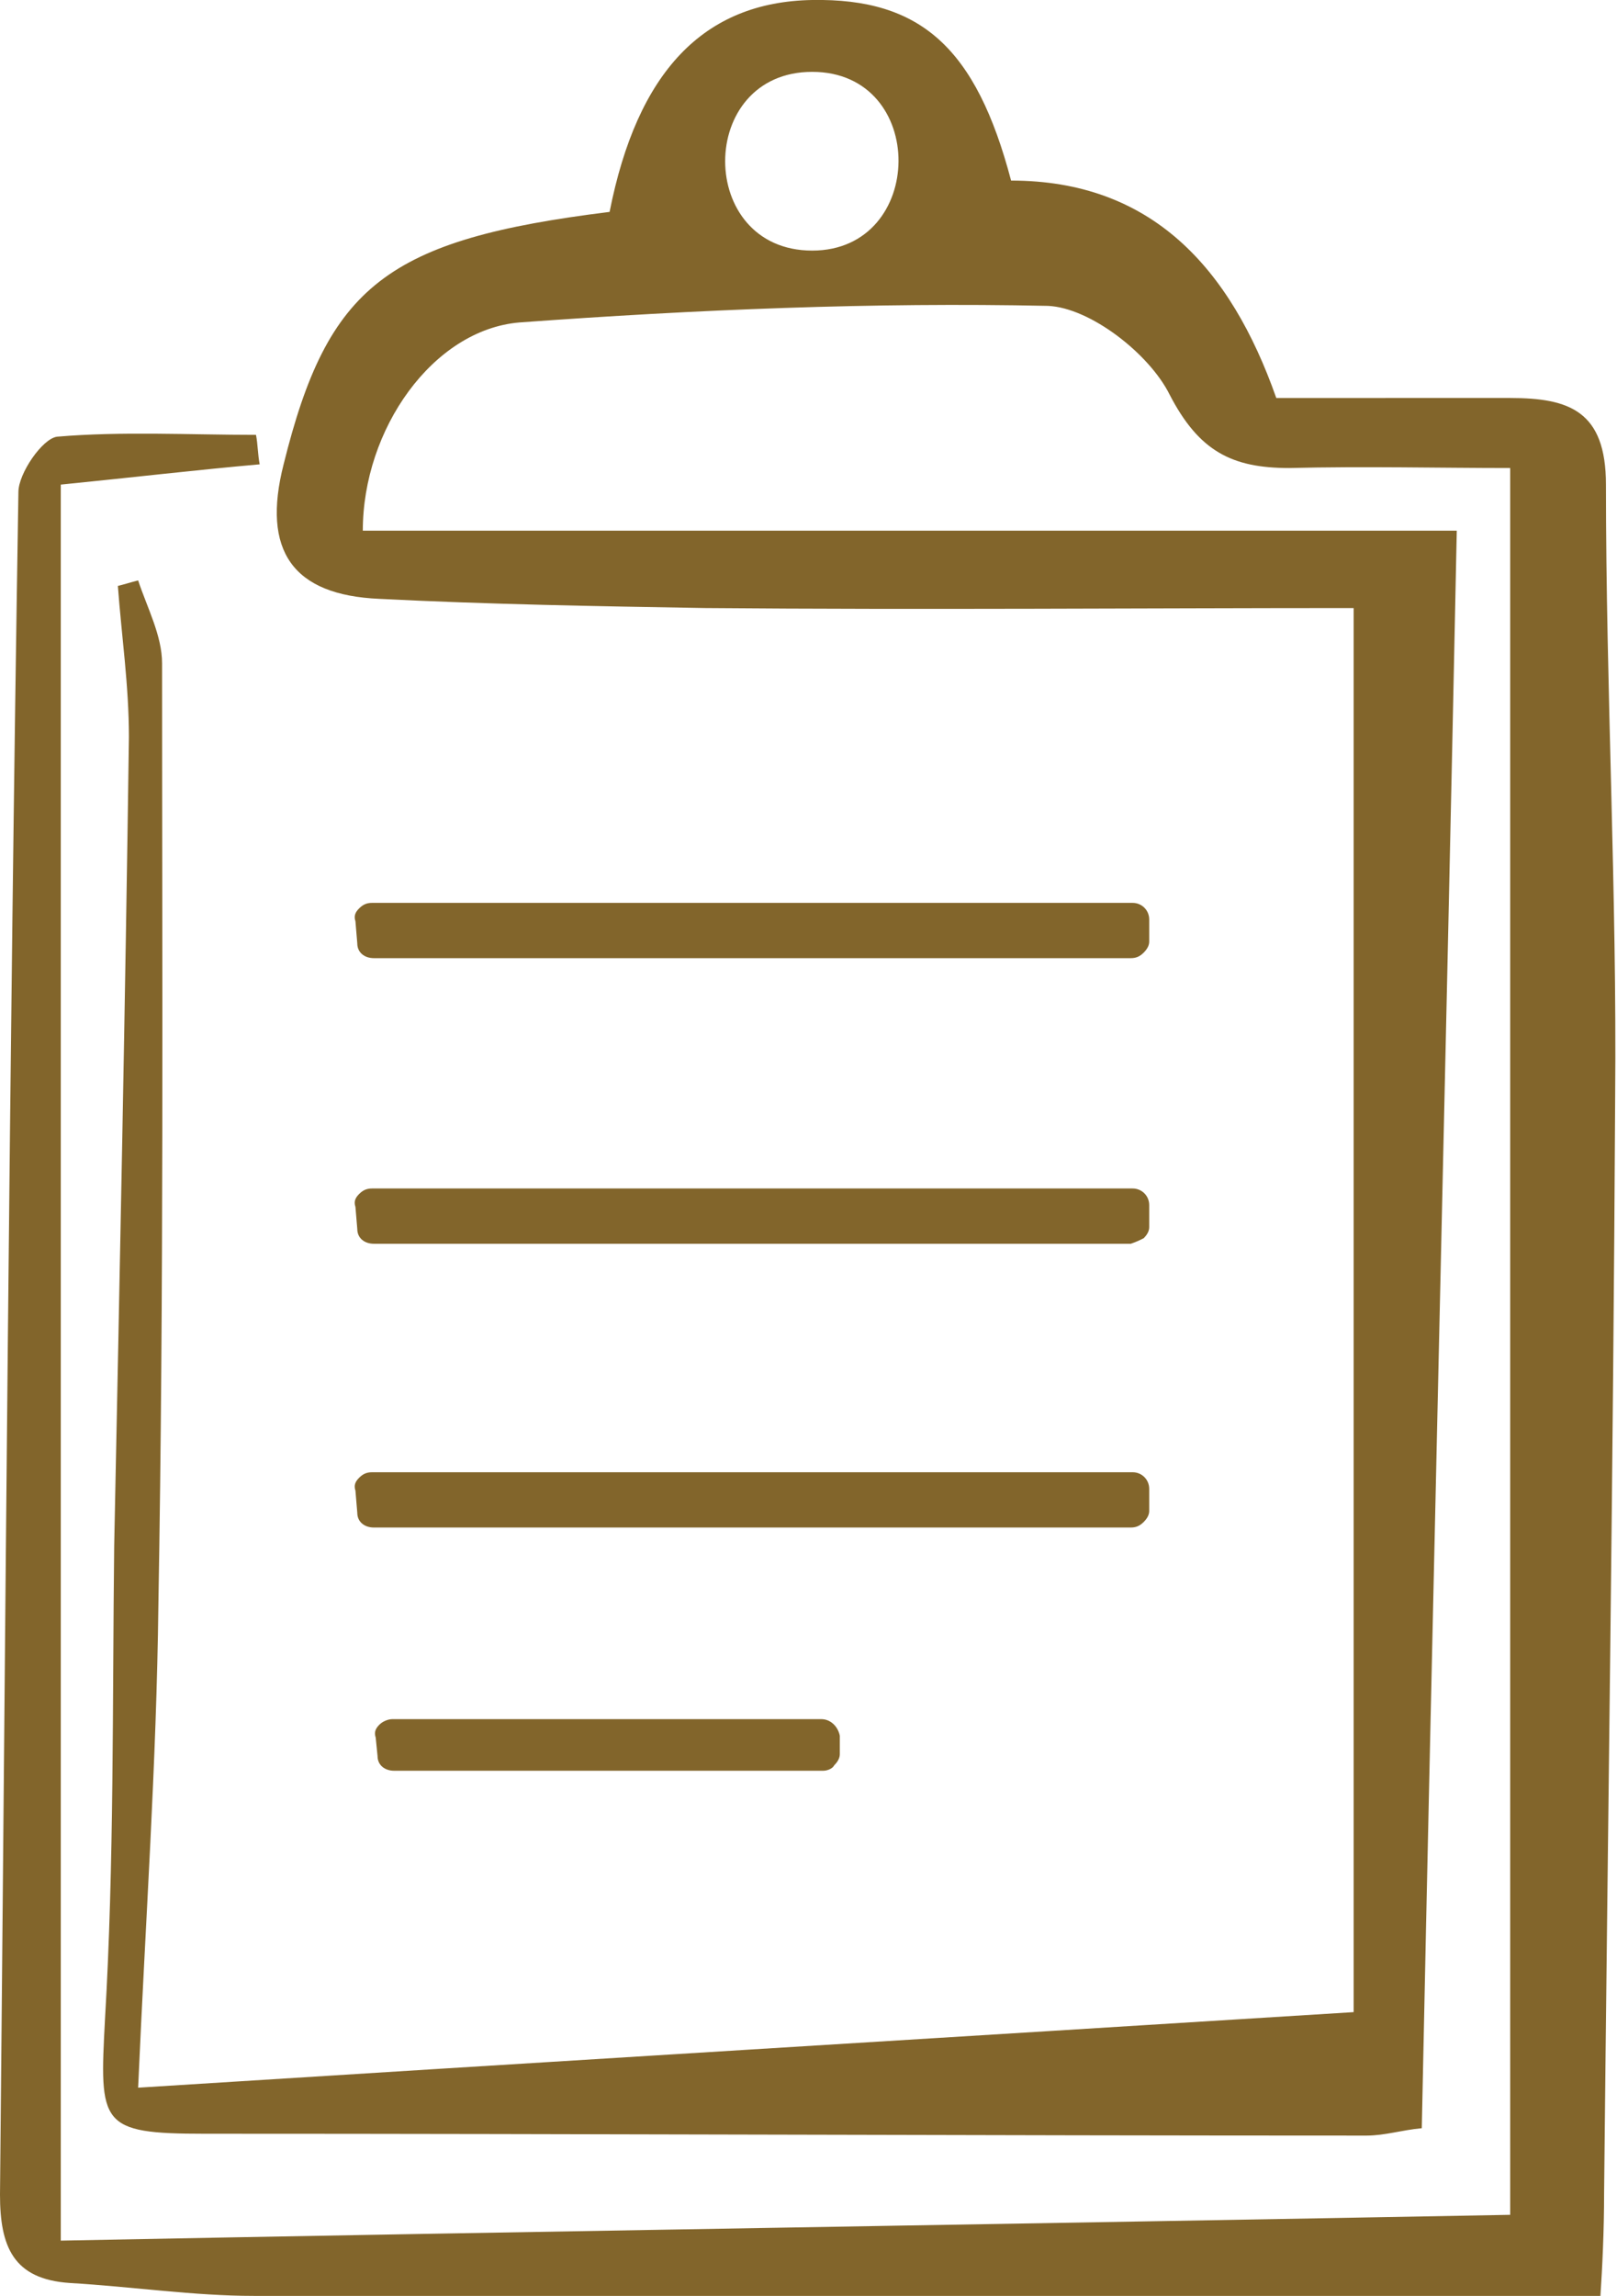
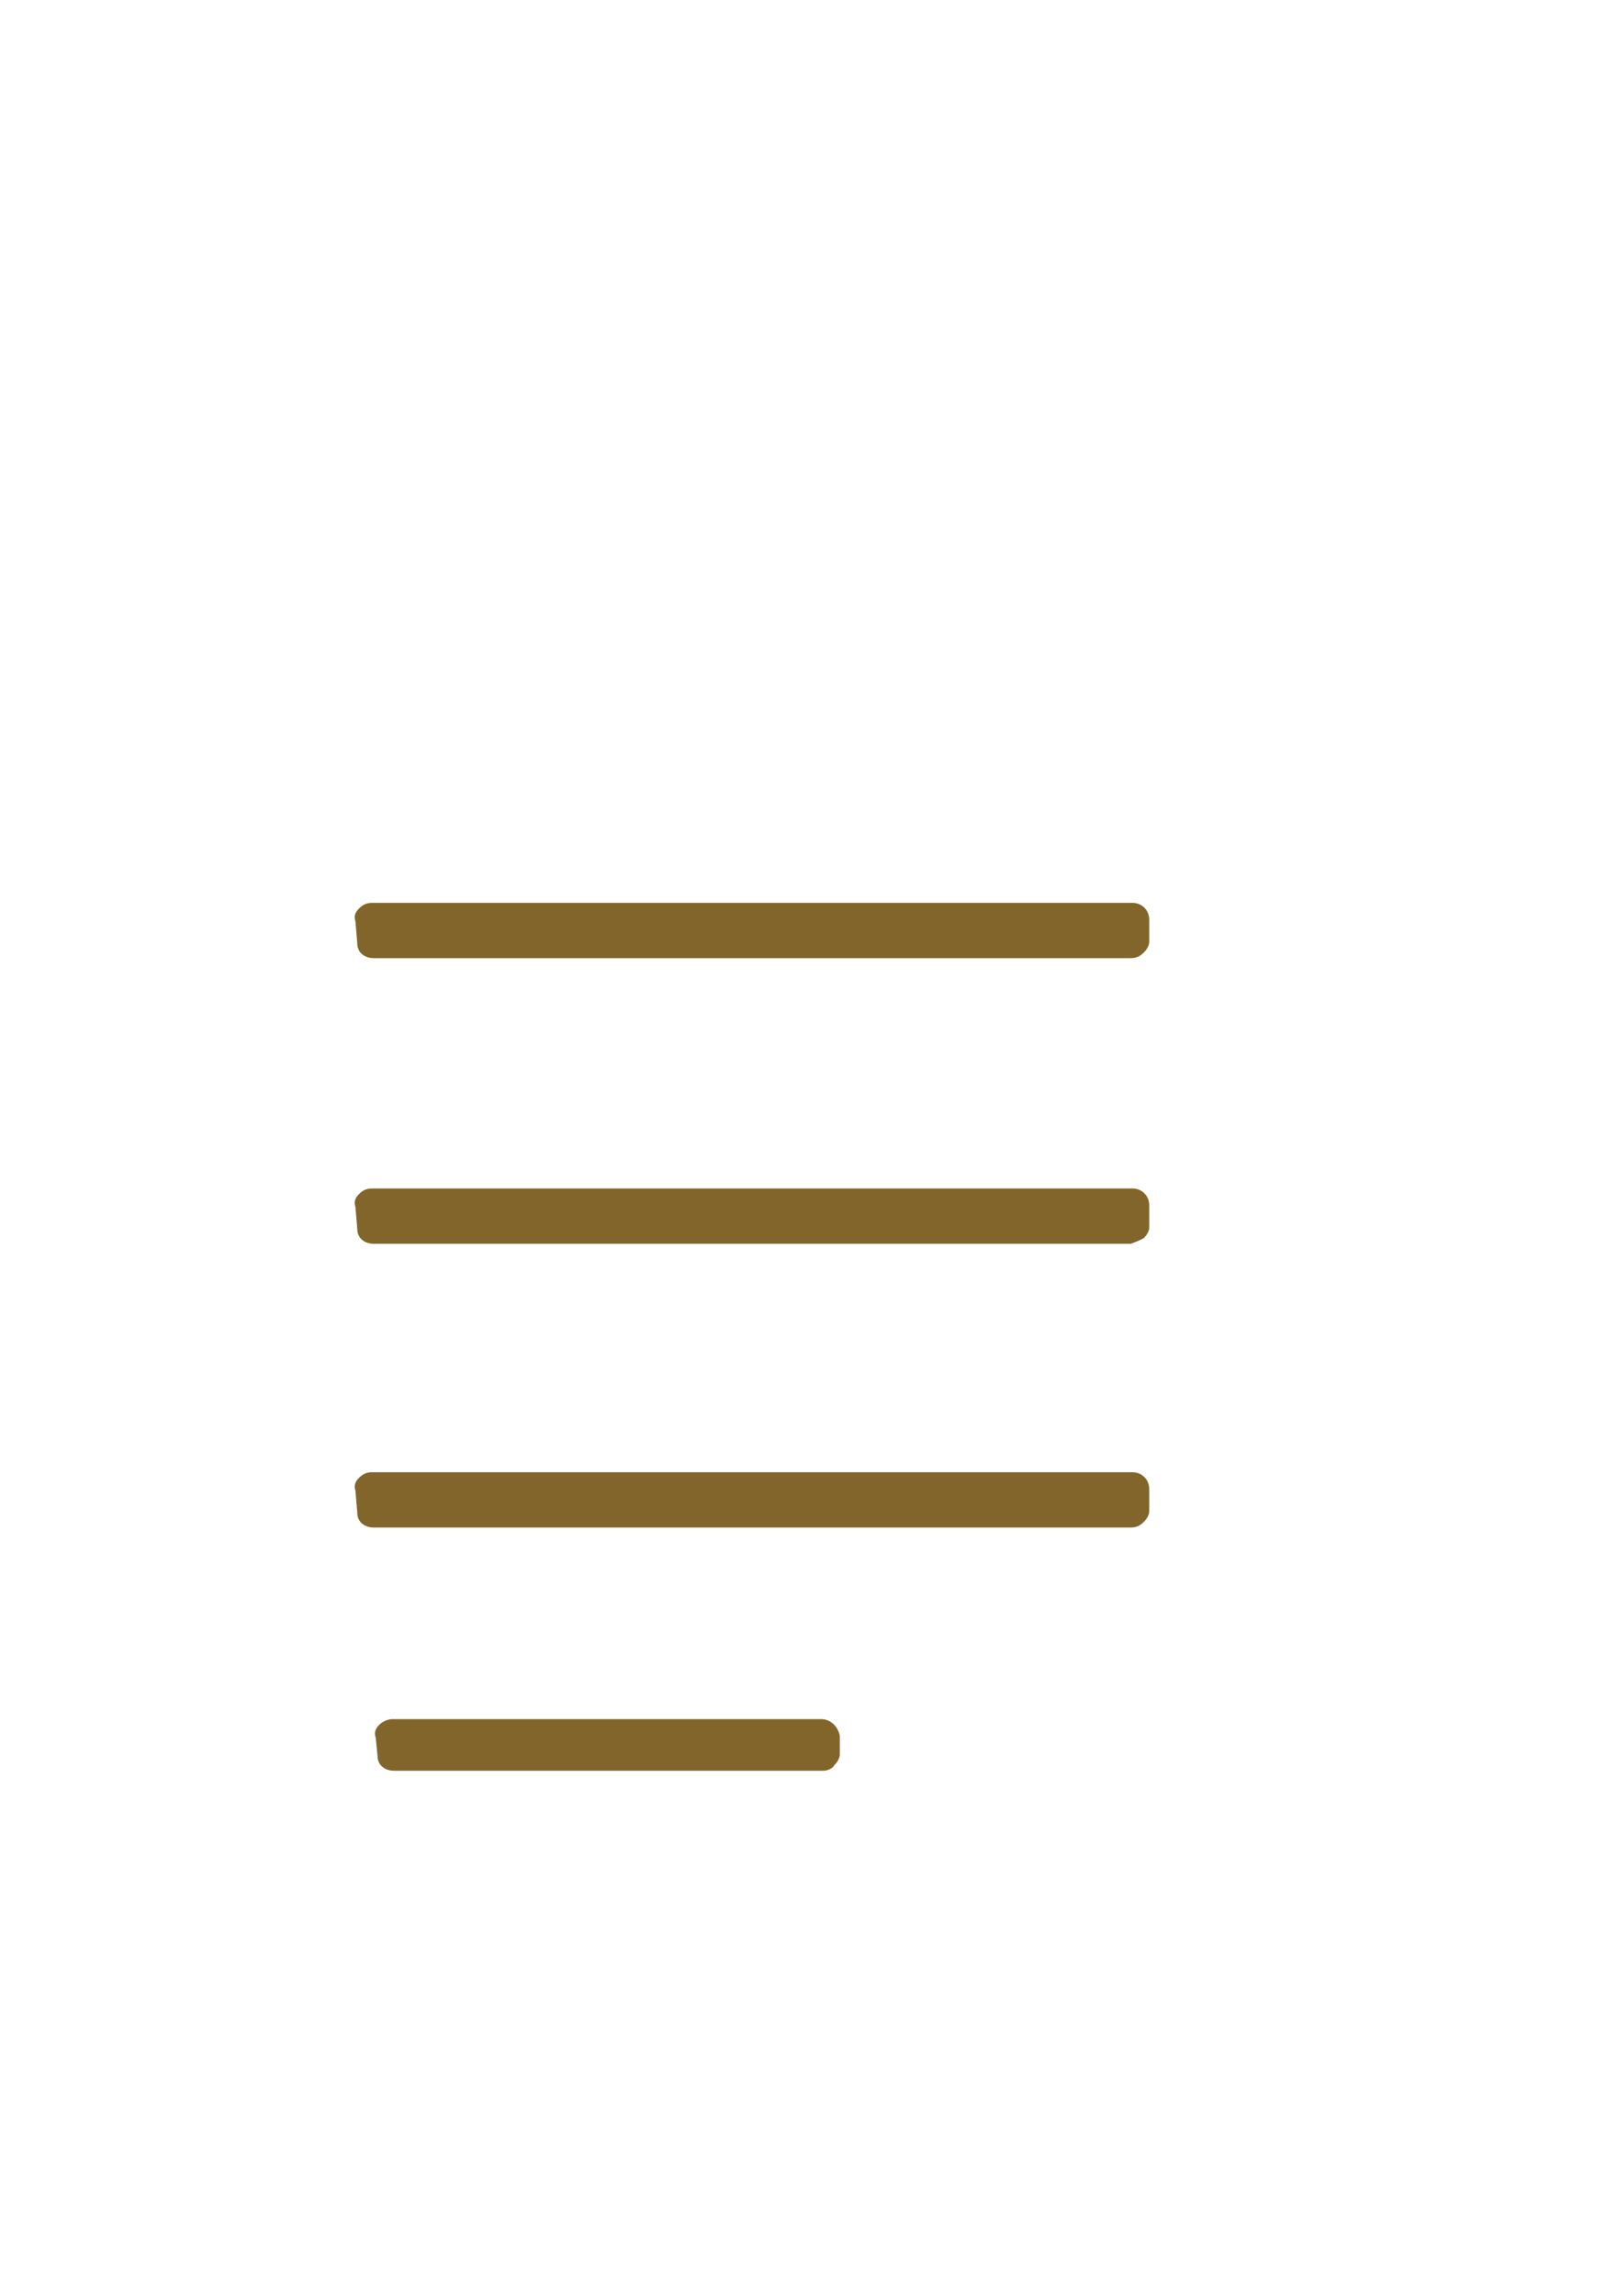
<svg xmlns="http://www.w3.org/2000/svg" version="1.1" id="Layer_1" x="0" y="0" viewBox="0 0 87.8 124.6" xml:space="preserve">
  <style>.st0{fill:#82652b}</style>
-   <path class="st0" d="M87.2 26.3c0-4-2-4.7-5.2-4.7H69.3c-2.5-7.1-6.8-11.8-14.4-11.8C53 2.6 50-.1 44.1 0s-9.5 3.9-11 11.5C21 13 17.8 15.5 15.4 25.2c-1.2 4.7.5 7.1 5.2 7.3 5.9.3 11.8.4 17.7.5 11.9.1 23.9 0 35.2 0v76.2c-22.4 1.4-43.8 2.7-66 4.1.4-9.1 1-17.6 1.1-26.2.3-17.1.2-34.1.2-51.1 0-1.5-.8-3-1.3-4.5-.4.1-.7.2-1.1.3.2 2.7.6 5.4.6 8.2-.2 14.6-.5 29.2-.8 43.9-.1 8.6 0 17.2-.5 25.7-.3 5.7-.3 6.2 5.4 6.2 21 0 42 .1 63.1.1 1 0 1.9-.3 3-.4.6-28.9 1.3-57.5 1.9-86.7H19.7c0-5.5 3.8-10.9 8.5-11.3 9.6-.7 19.2-1.1 28.7-.9 2.3.1 5.5 2.6 6.6 4.8 1.6 3.1 3.4 4 6.5 4 4.1-.1 8.2 0 12 0v94.8c-26.8.5-53 .9-78.7 1.4V26.3c4-.4 7.4-.8 10.8-1.1-.1-.5-.1-1.1-.2-1.6-3.6 0-7.3-.2-10.8.1-.8.1-2.1 2-2.1 3-.5 30.8-.7 61.6-1 92.4 0 2.8.7 4.6 3.8 4.8 3.4.2 6.7.7 10 .7 24.1.1 48.2 0 73.1 0 .1-1.5.2-3.5.2-5.6.2-19.8.5-39.7.6-59.5.1-11-.5-22.1-.5-33.2zM44.1 13.6c-6.3 0-6.3-9.7 0-9.7s6.2 9.7 0 9.7z" />
  <path class="st0" d="M62.1 82.6c.2-.2.3-.4.3-.6v-1.2c0-.5-.4-.9-.9-.9H20.2c-.3 0-.5.1-.7.3-.2.2-.3.4-.2.7l.1 1.2c0 .5.4.8.9.8h41.1c.3 0 .5-.1.7-.3zm0-15.4c.2-.2.3-.4.3-.6v-1.2c0-.5-.4-.9-.9-.9H20.2c-.3 0-.5.1-.7.3-.2.2-.3.4-.2.7l.1 1.2c0 .5.4.8.9.8h41.1c.3-.1.5-.2.7-.3zm0-15.5c.2-.2.3-.4.3-.6v-1.2c0-.5-.4-.9-.9-.9H20.2c-.3 0-.5.1-.7.3s-.3.4-.2.7l.1 1.2c0 .5.4.8.9.8h41.1c.3 0 .5-.1.7-.3zM44.6 93.3H21.3c-.2 0-.5.1-.7.3s-.3.4-.2.7l.1 1c0 .5.4.8.9.8h23.3c.2 0 .5-.1.6-.3.2-.2.3-.4.3-.6v-1c-.1-.5-.5-.9-1-.9z" />
</svg>